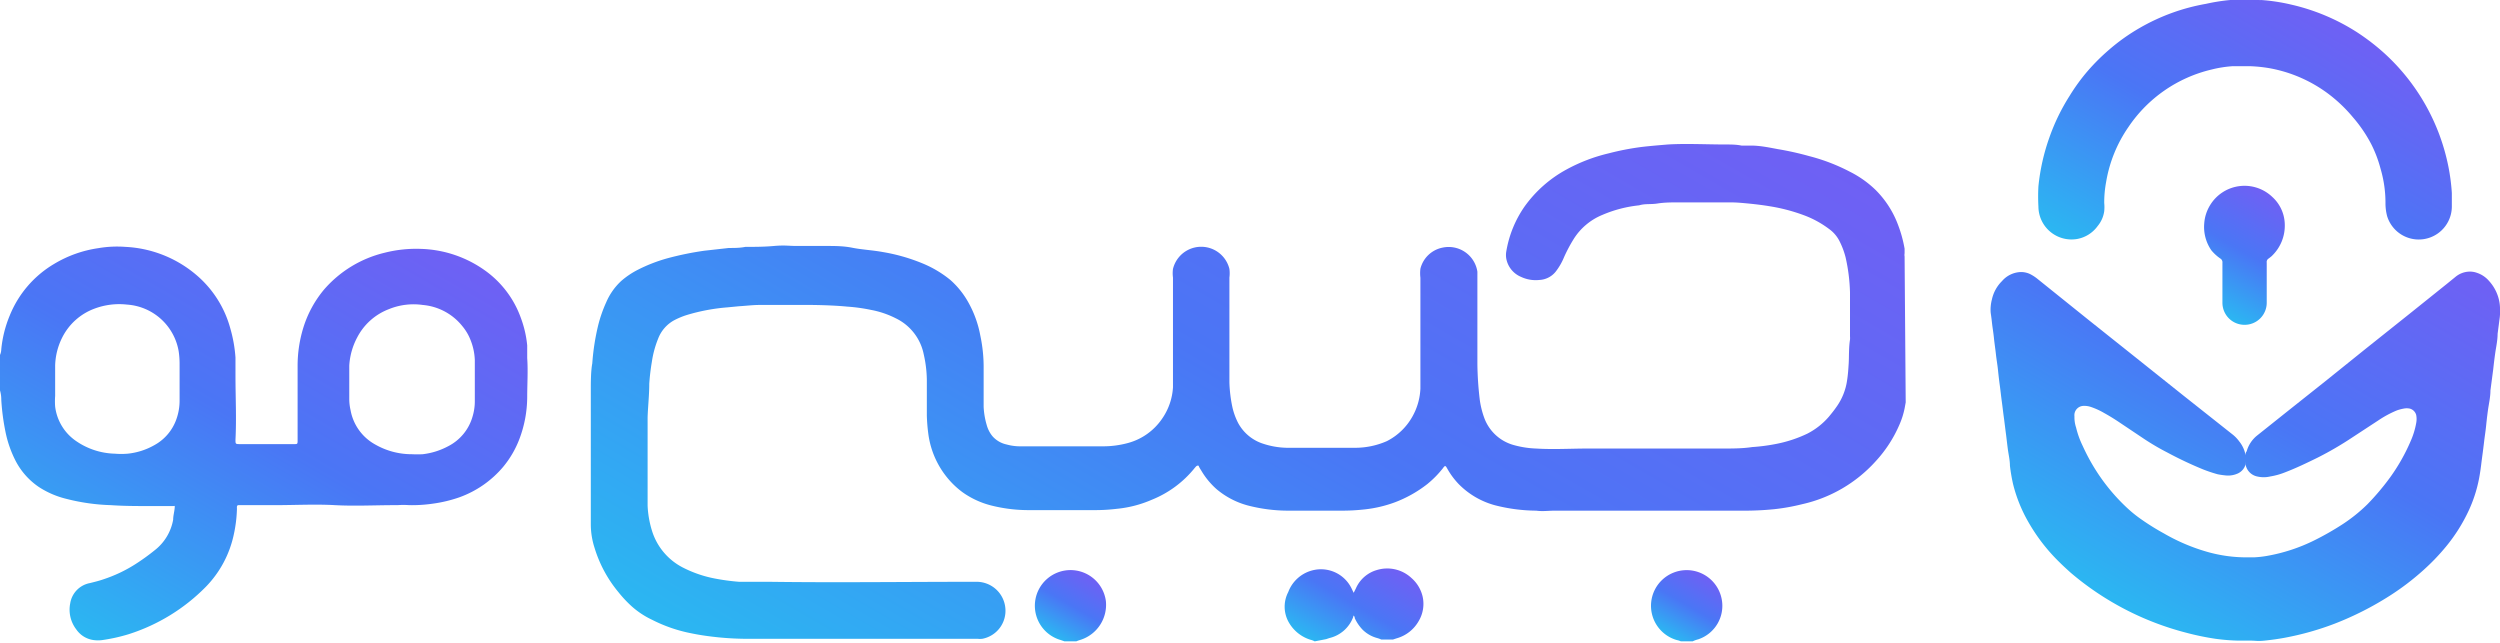
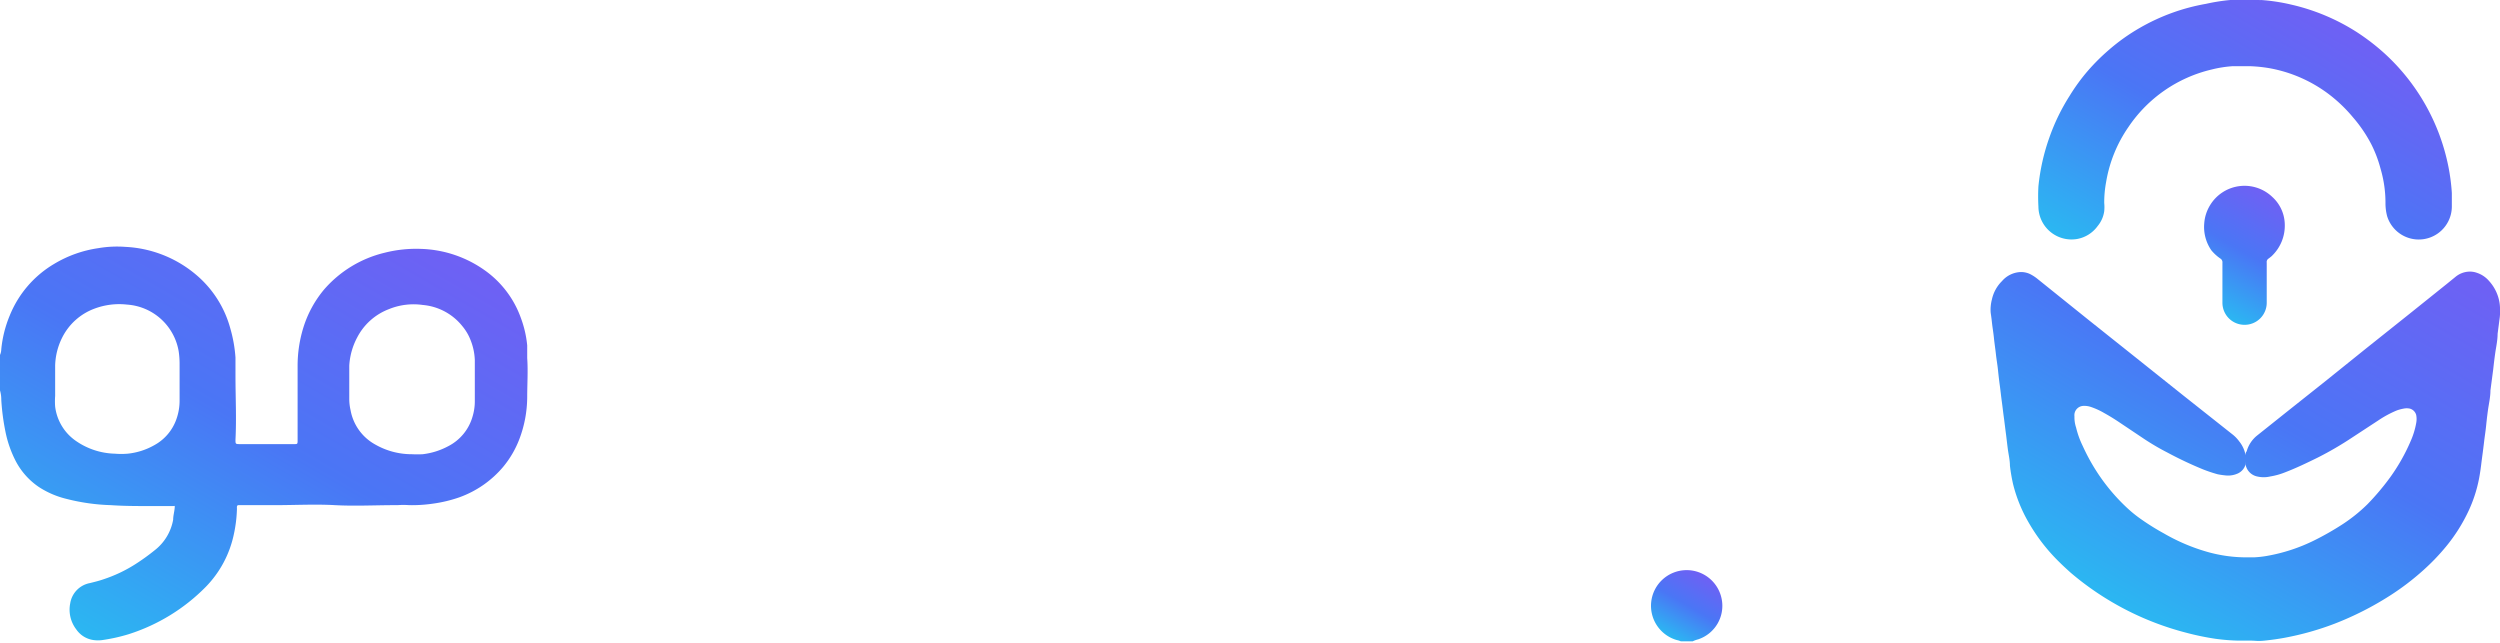
<svg xmlns="http://www.w3.org/2000/svg" xmlns:xlink="http://www.w3.org/1999/xlink" id="Layer_1" data-name="Layer 1" viewBox="0 0 136 35">
  <defs>
    <style>.cls-1{fill:url(#linear-gradient);}.cls-2{fill:url(#linear-gradient-2);}.cls-3{fill:url(#linear-gradient-3);}.cls-4{fill:url(#linear-gradient-4);}.cls-5{fill:url(#linear-gradient-5);}.cls-6{fill:url(#linear-gradient-6);}.cls-7{fill:url(#linear-gradient-7);}.cls-8{fill:url(#linear-gradient-8);}</style>
    <linearGradient id="linear-gradient" x1="53.97" y1="44.48" x2="80.84" y2="-2.06" gradientUnits="userSpaceOnUse">
      <stop offset="0" stop-color="#2bb7f2" />
      <stop offset="0.51" stop-color="#4a76f5" />
      <stop offset="1" stop-color="#6f60f4" />
    </linearGradient>
    <linearGradient id="linear-gradient-2" x1="5.86" y1="35.38" x2="19.97" y2="10.93" xlink:href="#linear-gradient" />
    <linearGradient id="linear-gradient-3" x1="72.27" y1="35.42" x2="75.13" y2="30.47" xlink:href="#linear-gradient" />
    <linearGradient id="linear-gradient-4" x1="57.25" y1="34.63" x2="59.2" y2="31.26" xlink:href="#linear-gradient" />
    <linearGradient id="linear-gradient-5" x1="90.78" y1="34.63" x2="92.72" y2="31.26" xlink:href="#linear-gradient" />
    <linearGradient id="linear-gradient-6" x1="118.36" y1="16.55" x2="127.24" y2="1.18" xlink:href="#linear-gradient" />
    <linearGradient id="linear-gradient-7" x1="115.06" y1="32.87" x2="127.8" y2="10.81" xlink:href="#linear-gradient" />
    <linearGradient id="linear-gradient-8" x1="120.17" y1="16.74" x2="123.67" y2="10.67" xlink:href="#linear-gradient" />
  </defs>
  <title>logo-jibimo-136.35</title>
-   <path class="cls-1" d="M103.67,21.89l-.06.33a4.3,4.3,0,0,1-.28.88,7,7,0,0,1-1.3,2,7.62,7.62,0,0,1-4,2.33,11.11,11.11,0,0,1-1.51.27,16.12,16.12,0,0,1-1.7.08H84.57c-.33,0-.65.05-1,0a9.28,9.28,0,0,1-2.23-.29,4.36,4.36,0,0,1-2-1.17,4.13,4.13,0,0,1-.61-.83c-.1-.18-.12-.18-.25,0a5.49,5.49,0,0,1-.83.84,6.69,6.69,0,0,1-1.78,1,6.83,6.83,0,0,1-1.62.38,11.15,11.15,0,0,1-1.29.07c-1,0-1.9,0-2.85,0a8.74,8.74,0,0,1-2.1-.25,4.4,4.4,0,0,1-1.84-.93,4.18,4.18,0,0,1-.82-1,2.53,2.53,0,0,1-.13-.22c0-.07-.09-.07-.16,0l-.07.08a5.74,5.74,0,0,1-2.34,1.73,6.26,6.26,0,0,1-1.9.49,9.66,9.66,0,0,1-1.2.07c-1.17,0-2.34,0-3.52,0a8.27,8.27,0,0,1-2.1-.25,4.65,4.65,0,0,1-1.55-.71,4.56,4.56,0,0,1-.87-.83,4.73,4.73,0,0,1-1-2.29,9.45,9.45,0,0,1-.09-1.07c0-.64,0-1.28,0-1.93a6.62,6.62,0,0,0-.17-1.4,2.78,2.78,0,0,0-1.51-1.95,5,5,0,0,0-1.35-.46,9.45,9.45,0,0,0-1.3-.18c-.63-.06-1.25-.08-1.88-.09-1,0-1.93,0-2.9,0-.37,0-.74.05-1.11.07l-.62.06a10.46,10.46,0,0,0-2.23.42,4.19,4.19,0,0,0-.69.29,1.92,1.92,0,0,0-.86,1,5.46,5.46,0,0,0-.34,1.26,11.71,11.71,0,0,0-.14,1.19c0,.61-.07,1.21-.09,1.82,0,1.09,0,2.17,0,3.26,0,.52,0,1,0,1.55a5.4,5.4,0,0,0,.24,1.37,3.36,3.36,0,0,0,1.69,2,6.48,6.48,0,0,0,1.72.59,11.81,11.81,0,0,0,1.33.18c.31,0,.62,0,.92,0h.73c3.67.05,7.33,0,11,0,.1,0,.2,0,.3,0a1.57,1.57,0,0,1,1.53,1.42,1.55,1.55,0,0,1-1.25,1.68,1.23,1.23,0,0,1-.27,0H40.91a16.08,16.08,0,0,1-1.84-.08c-.49-.05-1-.12-1.47-.22a8.07,8.07,0,0,1-2.12-.73,4.63,4.63,0,0,1-1.12-.74,6.56,6.56,0,0,1-.72-.77,6.92,6.92,0,0,1-1.3-2.42,4.16,4.16,0,0,1-.2-1.27c0-1.56,0-3.12,0-4.68,0-.52,0-1,0-1.56s0-.73,0-1.09,0-1,.08-1.42a12.52,12.52,0,0,1,.33-2.11,7.35,7.35,0,0,1,.43-1.22,3.4,3.4,0,0,1,.82-1.16,4.48,4.48,0,0,1,.89-.6,8.63,8.63,0,0,1,1.62-.63,16.72,16.72,0,0,1,2-.41l1.34-.15c.3,0,.6,0,.9-.06.52,0,1,0,1.57-.05s.8,0,1.2,0,1,0,1.56,0,1,0,1.5.1,1.1.13,1.64.23a10,10,0,0,1,2.12.6,6,6,0,0,1,1.56.92,4.63,4.63,0,0,1,1,1.26,5.85,5.85,0,0,1,.63,1.77,8.24,8.24,0,0,1,.18,1.79c0,.23,0,.47,0,.71,0,.45,0,.91,0,1.37a4.19,4.19,0,0,0,.17,1,1.63,1.63,0,0,0,.31.6,1.42,1.42,0,0,0,.77.45,2.75,2.75,0,0,0,.7.1H60a5.13,5.13,0,0,0,1.36-.18,3.28,3.28,0,0,0,1.85-1.31,3.33,3.33,0,0,0,.6-1.72c0-.29,0-.57,0-.86V15.1a1.83,1.83,0,0,1,0-.47,1.58,1.58,0,0,1,3.07,0,1.83,1.83,0,0,1,0,.47v4c0,.57,0,1.13,0,1.7a7.54,7.54,0,0,0,.16,1.34,3.58,3.58,0,0,0,.32.88,2.36,2.36,0,0,0,1.36,1.12,4.37,4.37,0,0,0,1.29.22h3.67A4.3,4.3,0,0,0,75.44,24a3.3,3.3,0,0,0,1.39-1.33,3.39,3.39,0,0,0,.44-1.53c0-.4,0-.8,0-1.2V15.11a2.07,2.07,0,0,1,0-.49,1.55,1.55,0,0,1,1.21-1.15,1.58,1.58,0,0,1,1.89,1.31c0,.11,0,.22,0,.34,0,1.33,0,2.66,0,4,0,.23,0,.46,0,.69a17.88,17.88,0,0,0,.13,1.94,4.7,4.7,0,0,0,.25,1,2.38,2.38,0,0,0,1.63,1.47,5.18,5.18,0,0,0,1.18.18c.94.06,1.89,0,2.83,0h7.34c.53,0,1.06,0,1.59-.08a10.18,10.18,0,0,0,1.35-.18,7,7,0,0,0,1.65-.55,3.88,3.88,0,0,0,1.17-.92c.14-.17.28-.34.41-.53a3.25,3.25,0,0,0,.58-1.44c.05-.31.07-.62.09-.94s0-.85.07-1.28a1.21,1.21,0,0,0,0-.19v-.75c0-.55,0-1.09,0-1.63A9.68,9.68,0,0,0,100.4,14a4.22,4.22,0,0,0-.32-.86,1.82,1.82,0,0,0-.56-.67,5.4,5.4,0,0,0-1.33-.74,9.7,9.7,0,0,0-1.92-.51c-.42-.07-.85-.12-1.28-.16s-.6-.05-.9-.05c-.93,0-1.86,0-2.79,0-.37,0-.75,0-1.13.06s-.67,0-1,.1a6.87,6.87,0,0,0-2,.52A3.34,3.34,0,0,0,85.61,13a8.11,8.11,0,0,0-.53,1,3.32,3.32,0,0,1-.4.71,1.21,1.21,0,0,1-.94.52,1.87,1.87,0,0,1-1-.17,1.34,1.34,0,0,1-.8-1,1.15,1.15,0,0,1,0-.37,6,6,0,0,1,1-2.46,6.78,6.78,0,0,1,2.26-2,9.2,9.2,0,0,1,2.32-.89A14.55,14.55,0,0,1,89.26,8c.49-.06,1-.1,1.47-.14,1-.06,2.09,0,3.13,0,.3,0,.59,0,.88.06l.53,0c.48,0,1,.11,1.43.19a16.27,16.27,0,0,1,1.71.38,10.28,10.28,0,0,1,2.22.85,5.63,5.63,0,0,1,1.41,1,5.29,5.29,0,0,1,1.22,1.91,6.91,6.91,0,0,1,.35,1.28l0,.25a.47.47,0,0,0,0,.17Z" />
  <path class="cls-2" d="M0,19.31A.82.82,0,0,0,.07,19a6.32,6.32,0,0,1,.45-1.81,5.77,5.77,0,0,1,2.42-2.83,6.45,6.45,0,0,1,2.41-.86,6,6,0,0,1,1.47-.07A6.43,6.43,0,0,1,10.73,15a5.8,5.8,0,0,1,1.8,2.87,7.58,7.58,0,0,1,.28,1.58q0,.5,0,1c0,1.15.06,2.31,0,3.47,0,.23,0,.24.24.24H16c.17,0,.19,0,.19-.18v-.19c0-1.29,0-2.58,0-3.87a7.05,7.05,0,0,1,.31-2.09,6,6,0,0,1,1.13-2.08,6.3,6.3,0,0,1,3.29-2,7,7,0,0,1,2-.21,6.31,6.31,0,0,1,3.5,1.2,5.4,5.4,0,0,1,1.92,2.57,5.88,5.88,0,0,1,.34,1.48c0,.23,0,.46,0,.69.05.7,0,1.41,0,2.12a6.52,6.52,0,0,1-.42,2.27,5.33,5.33,0,0,1-.89,1.53A5.58,5.58,0,0,1,25,27.05a7.39,7.39,0,0,1-1.46.35,7.86,7.86,0,0,1-1.28.08,4.43,4.43,0,0,0-.63,0h-.15c-1.08,0-2.17.06-3.26,0s-2.16,0-3.24,0c-.6,0-1.21,0-1.82,0h-.19a.08.08,0,0,0-.08.08.45.45,0,0,0,0,.11,7.34,7.34,0,0,1-.17,1.4,5.79,5.79,0,0,1-1.53,2.86A10.24,10.24,0,0,1,7,34.5a9.34,9.34,0,0,1-1.37.31,1.73,1.73,0,0,1-.6,0,1.36,1.36,0,0,1-.88-.57,1.76,1.76,0,0,1-.33-1.42,1.33,1.33,0,0,1,1.07-1.1c.24-.06.49-.12.72-.2a7.7,7.7,0,0,0,1.74-.82,11.6,11.6,0,0,0,1.07-.77,2.7,2.7,0,0,0,1-1.66c0-.2.06-.41.08-.61s0-.12-.1-.13H8.18c-.72,0-1.43,0-2.15-.05a10.94,10.94,0,0,1-2.41-.34,4.83,4.83,0,0,1-1.51-.65A3.87,3.87,0,0,1,.87,25.11a6.07,6.07,0,0,1-.58-1.66,12.16,12.16,0,0,1-.22-1.7A1.79,1.79,0,0,0,0,21.24Zm19,1.46h0v.9a2.73,2.73,0,0,0,.07.64,2.67,2.67,0,0,0,1.34,1.87,4,4,0,0,0,2,.53,5.63,5.63,0,0,0,.58,0,3.88,3.88,0,0,0,1.4-.44,2.61,2.61,0,0,0,1.32-1.62,2.86,2.86,0,0,0,.12-.82c0-.75,0-1.5,0-2.25a3.26,3.26,0,0,0-.26-1.15,2.71,2.71,0,0,0-.42-.69A3.1,3.1,0,0,0,23,16.59a3.55,3.55,0,0,0-1.85.23,3.24,3.24,0,0,0-1.72,1.54A3.71,3.71,0,0,0,19,19.89C19,20.18,19,20.48,19,20.77ZM3,20.81H3v.73a3.86,3.86,0,0,0,0,.58A2.66,2.66,0,0,0,4.15,24a3.88,3.88,0,0,0,2.09.68,4.23,4.23,0,0,0,.71,0,3.69,3.69,0,0,0,1.44-.46,2.58,2.58,0,0,0,1.2-1.4,3,3,0,0,0,.18-1.07c0-.66,0-1.32,0-2a4.72,4.72,0,0,0-.05-.64,3.06,3.06,0,0,0-2.81-2.54,3.82,3.82,0,0,0-1.77.22,3.21,3.21,0,0,0-1.76,1.58A3.59,3.59,0,0,0,3,19.89C3,20.19,3,20.5,3,20.81Z" />
-   <path class="cls-3" d="M71.52,34.89a1,1,0,0,0-.24-.09,2.06,2.06,0,0,1-1.2-1,1.72,1.72,0,0,1,0-1.59A1.91,1.91,0,0,1,71.52,31a1.85,1.85,0,0,1,2,1l.12.25h0l.12-.24a1.78,1.78,0,0,1,1.14-1,1.93,1.93,0,0,1,1.89.44,1.91,1.91,0,0,1,.6,1,1.82,1.82,0,0,1-.21,1.33,2,2,0,0,1-1.22.95l-.18.06h-.64a1.43,1.43,0,0,0-.22-.08,1.79,1.79,0,0,1-.79-.45,2.27,2.27,0,0,1-.43-.63s0-.12-.08-.14l0,0,0,.06a1.83,1.83,0,0,1-1.3,1.16l-.18.06Z" />
-   <path class="cls-4" d="M57.91,34.89l-.2-.07a1.94,1.94,0,1,1,2.45-2.12,2,2,0,0,1-1.39,2.11,2,2,0,0,0-.22.08Z" />
  <path class="cls-5" d="M91.44,34.89a.94.94,0,0,0-.22-.07,1.94,1.94,0,1,1,2.44-2.23,1.92,1.92,0,0,1-1.28,2.19,1.54,1.54,0,0,0-.3.11Z" />
  <path class="cls-6" d="M122.9,0A.23.23,0,0,0,123,0a10.16,10.16,0,0,1,1.64.25,11.27,11.27,0,0,1,3.56,1.49,11.93,11.93,0,0,1,1.5,1.15A11.33,11.33,0,0,1,133.2,9.1a10.94,10.94,0,0,1,.18,1.4c0,.25,0,.49,0,.74a1.8,1.8,0,0,1-3.52.52,2.83,2.83,0,0,1-.09-.65,6.59,6.59,0,0,0-.27-1.94,6.77,6.77,0,0,0-.5-1.32,7.54,7.54,0,0,0-1-1.47,8,8,0,0,0-1.33-1.27,7.59,7.59,0,0,0-3.21-1.4,7.89,7.89,0,0,0-1.09-.11c-.3,0-.6,0-.9,0a6.4,6.4,0,0,0-1.15.18,7.54,7.54,0,0,0-4.54,3.14,7.37,7.37,0,0,0-1.21,3,6,6,0,0,0-.1,1.12,2.28,2.28,0,0,1,0,.45,1.61,1.61,0,0,1-.36.81A1.76,1.76,0,0,1,113,13a1.8,1.8,0,0,1-2.11-1.77,9.94,9.94,0,0,1,0-1.09,11.22,11.22,0,0,1,.6-2.67,11,11,0,0,1,1.1-2.26,10.36,10.36,0,0,1,1-1.37,11.25,11.25,0,0,1,1.15-1.14,10.64,10.64,0,0,1,1.66-1.18A11,11,0,0,1,120,.21,10.5,10.5,0,0,1,121.33,0l.11,0Z" />
  <path class="cls-7" d="M122.16,24.77c0-.09,0-.15.06-.22a1.68,1.68,0,0,1,.57-.86l1.63-1.3,2.09-1.66L128.66,19l2.42-1.93,2.07-1.66.43-.35a1.24,1.24,0,0,1,.68-.28,1.12,1.12,0,0,1,.48.06,1.48,1.48,0,0,1,.66.44,2.29,2.29,0,0,1,.59,1.31,3.53,3.53,0,0,1,0,.65l-.12.92c0,.37-.09.75-.14,1.12s-.07.55-.1.82l-.15,1.14c0,.37-.09.74-.14,1.11s-.07.57-.1.86-.07.52-.1.78-.07.58-.11.87-.07.59-.12.89a7.53,7.53,0,0,1-.6,2,9.17,9.17,0,0,1-1.26,2,11.81,11.81,0,0,1-1.2,1.25A13.91,13.91,0,0,1,130,32.41a16.9,16.9,0,0,1-3,1.52,15.57,15.57,0,0,1-2.69.76c-.37.07-.74.12-1.12.16s-.49,0-.74,0h-.67a10.69,10.69,0,0,1-1.26-.1,14.47,14.47,0,0,1-1.59-.33,15.76,15.76,0,0,1-6.28-3.26c-.21-.19-.42-.38-.61-.57a9.88,9.88,0,0,1-1.69-2.18,8,8,0,0,1-.84-2.08,9.38,9.38,0,0,1-.17-1c0-.29-.07-.58-.11-.87s-.07-.59-.11-.89-.07-.57-.11-.86-.07-.57-.11-.86-.07-.59-.11-.88-.07-.56-.1-.85-.08-.56-.11-.84-.08-.6-.11-.9-.08-.57-.11-.86-.05-.37-.07-.55a2.22,2.22,0,0,1,.07-.68,2,2,0,0,1,.55-1,1.41,1.41,0,0,1,1-.49,1.13,1.13,0,0,1,.62.16,2.27,2.27,0,0,1,.32.22l2.75,2.21,2.51,2,2.67,2.13,2.64,2.09a1.94,1.94,0,0,1,.4.41A1.67,1.67,0,0,1,122.16,24.77Zm0,.34v.08l0,.07a.77.77,0,0,1-.43.5,1.3,1.3,0,0,1-.58.11,4.46,4.46,0,0,1-.51-.07,7.92,7.92,0,0,1-.78-.26,20.38,20.38,0,0,1-1.95-.92,13.12,13.12,0,0,1-1.25-.73L115.33,23c-.28-.19-.57-.37-.86-.53a3.9,3.9,0,0,0-.72-.33,1.13,1.13,0,0,0-.41-.06.51.51,0,0,0-.49.44.71.71,0,0,0,0,.14,1.75,1.75,0,0,0,.09.6,4.84,4.84,0,0,0,.36,1,10.68,10.68,0,0,0,1,1.75,10.43,10.43,0,0,0,1.49,1.69,6.73,6.73,0,0,0,.65.52,13,13,0,0,0,1.28.8,10.36,10.36,0,0,0,2.35,1,7.77,7.77,0,0,0,2.19.3l.36,0a5.71,5.71,0,0,0,.71-.08,9.46,9.46,0,0,0,2.54-.83,15.34,15.34,0,0,0,1.58-.9,8.68,8.68,0,0,0,1.34-1.08,13.39,13.39,0,0,0,1.24-1.47,10.31,10.31,0,0,0,1.1-1.94,4.29,4.29,0,0,0,.31-1,1.14,1.14,0,0,0,0-.45.49.49,0,0,0-.34-.34.82.82,0,0,0-.35,0,2.24,2.24,0,0,0-.37.1,5.69,5.69,0,0,0-1,.54l-1.39.91a18.18,18.18,0,0,1-1.92,1.12c-.57.28-1.15.56-1.75.79a3.84,3.84,0,0,1-.82.23,1.55,1.55,0,0,1-.71,0,.81.81,0,0,1-.62-.6Z" />
  <path class="cls-8" d="M120.81,14.08a.24.24,0,0,1,.09.22v2.17a1.2,1.2,0,0,0,1.21,1.2h0a1.2,1.2,0,0,0,1.2-1.2V14.29a.22.22,0,0,1,.11-.23l.14-.11a2.28,2.28,0,0,0,.73-1.8,2.06,2.06,0,0,0-.67-1.43,2.19,2.19,0,0,0-3.39.44,2.19,2.19,0,0,0-.32,1,2.23,2.23,0,0,0,.39,1.46A2.42,2.42,0,0,0,120.81,14.08Z" />
</svg>